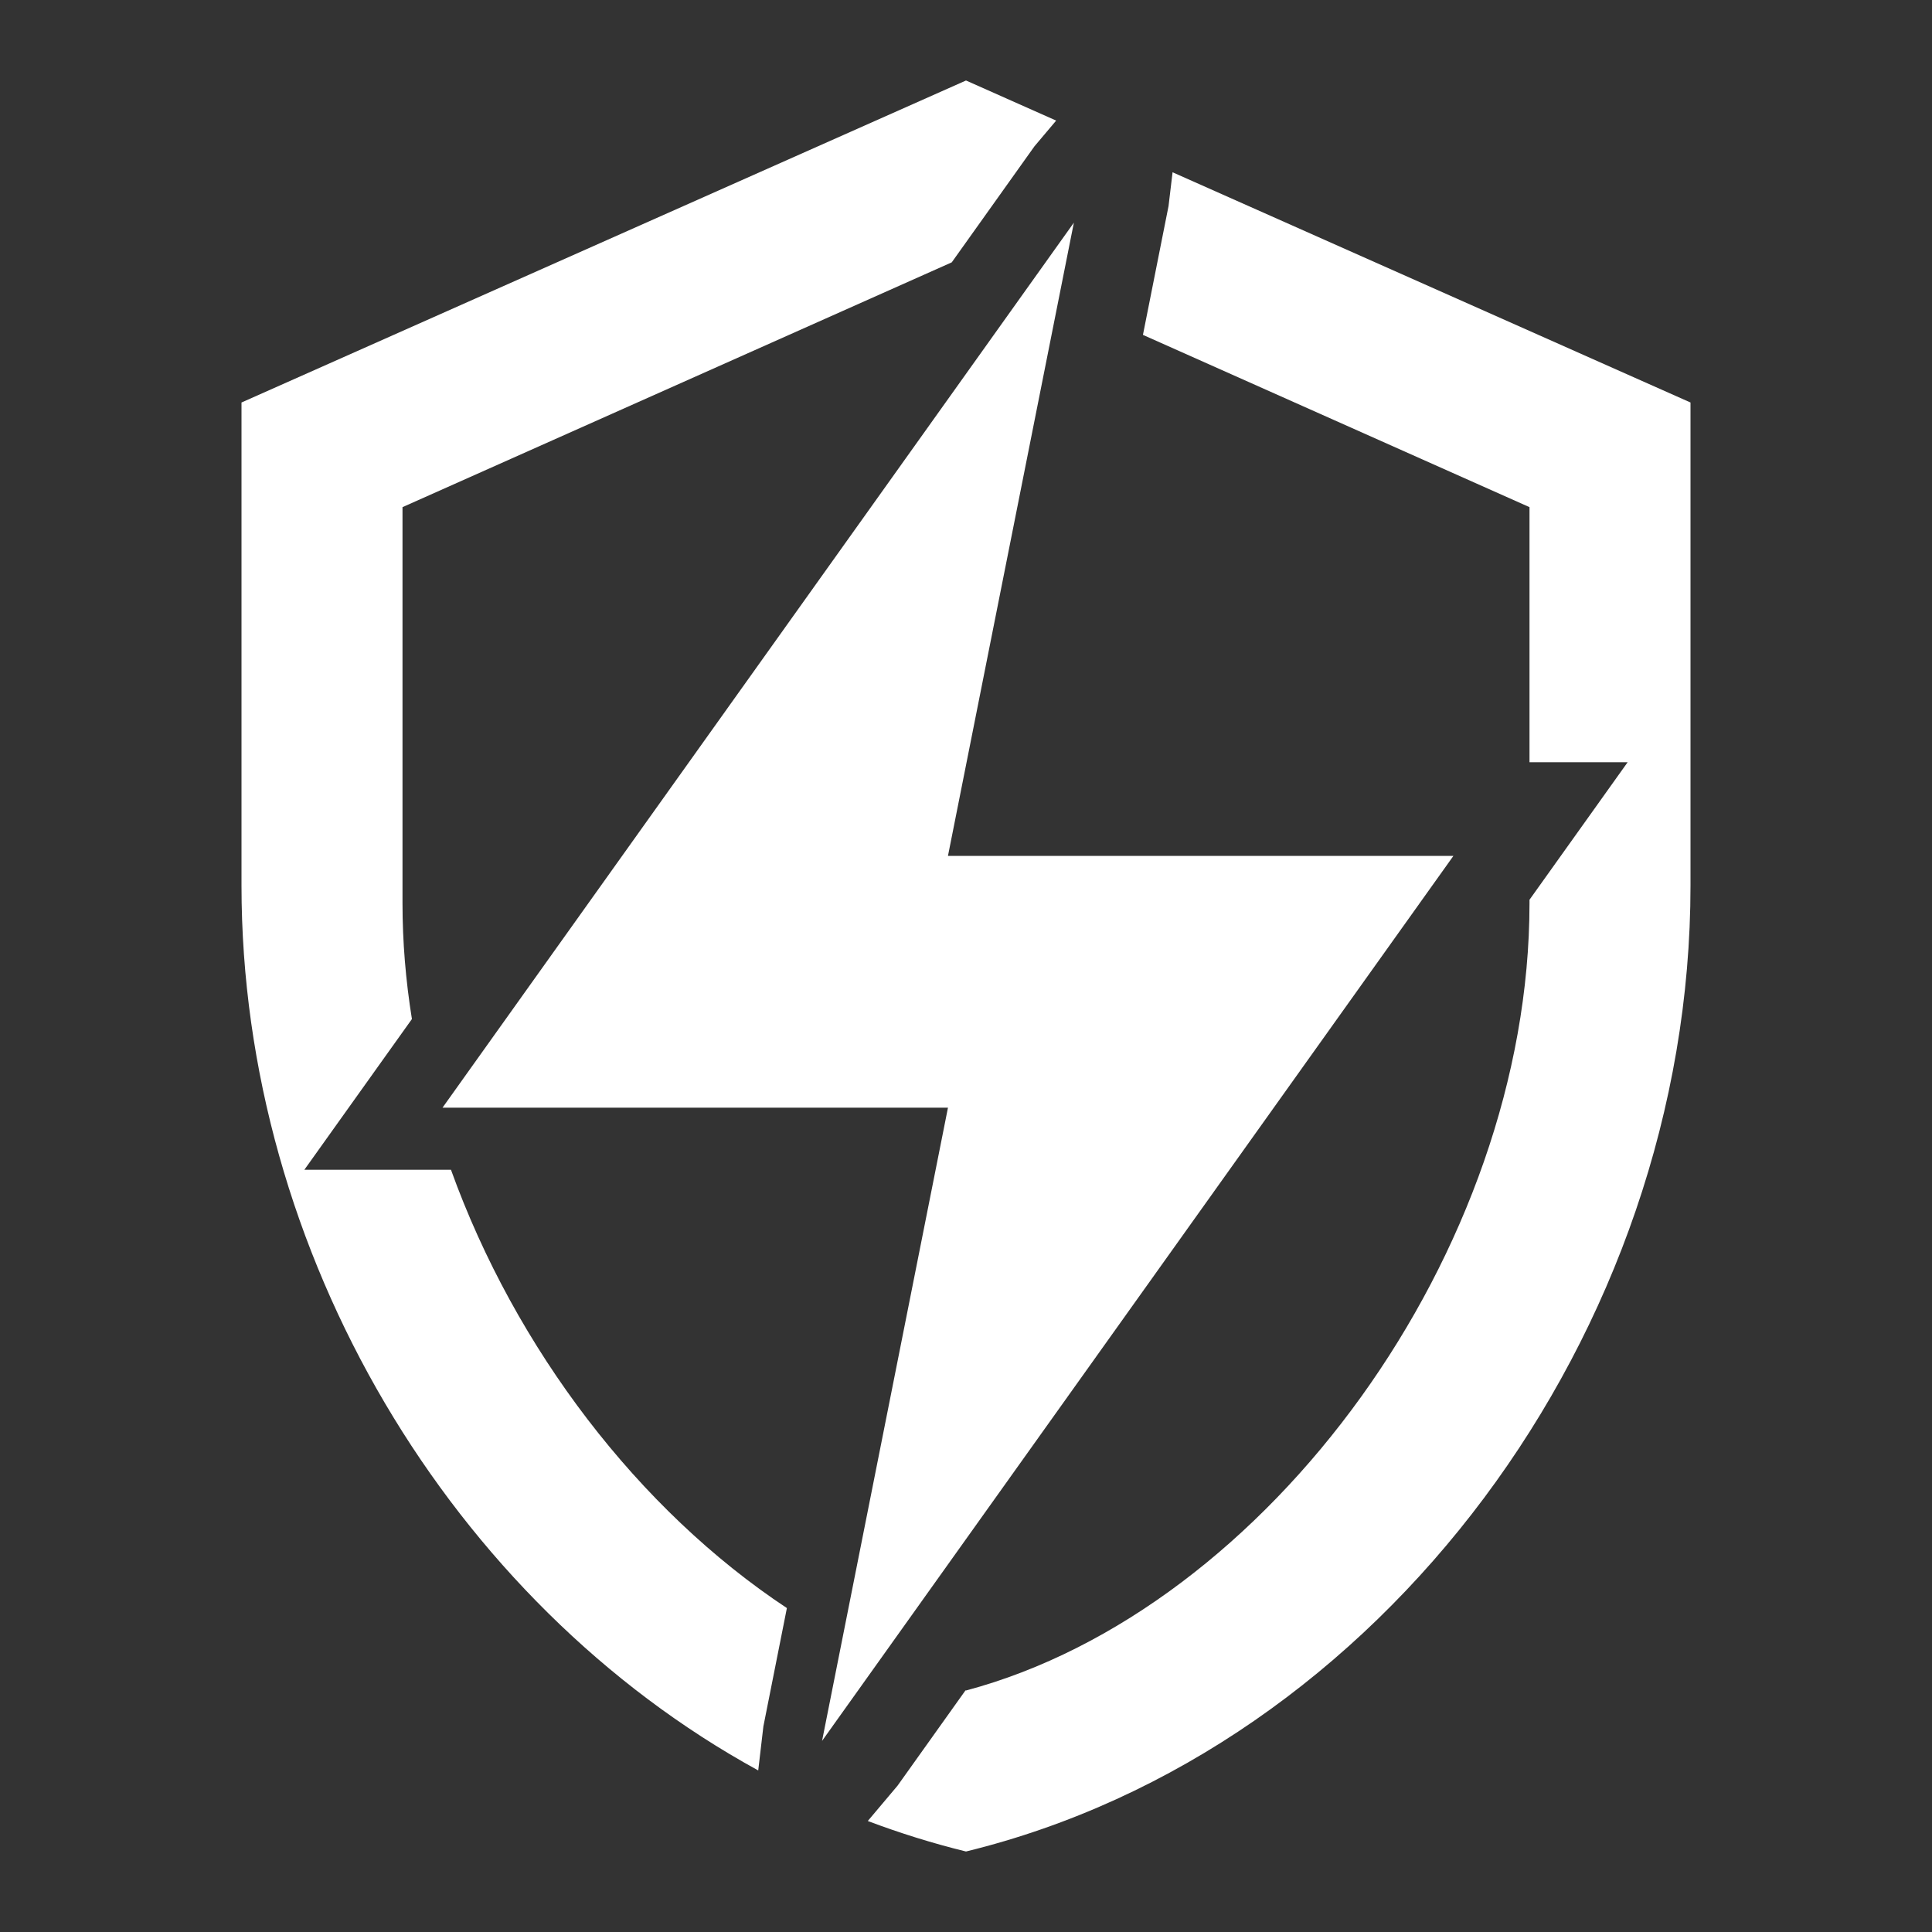
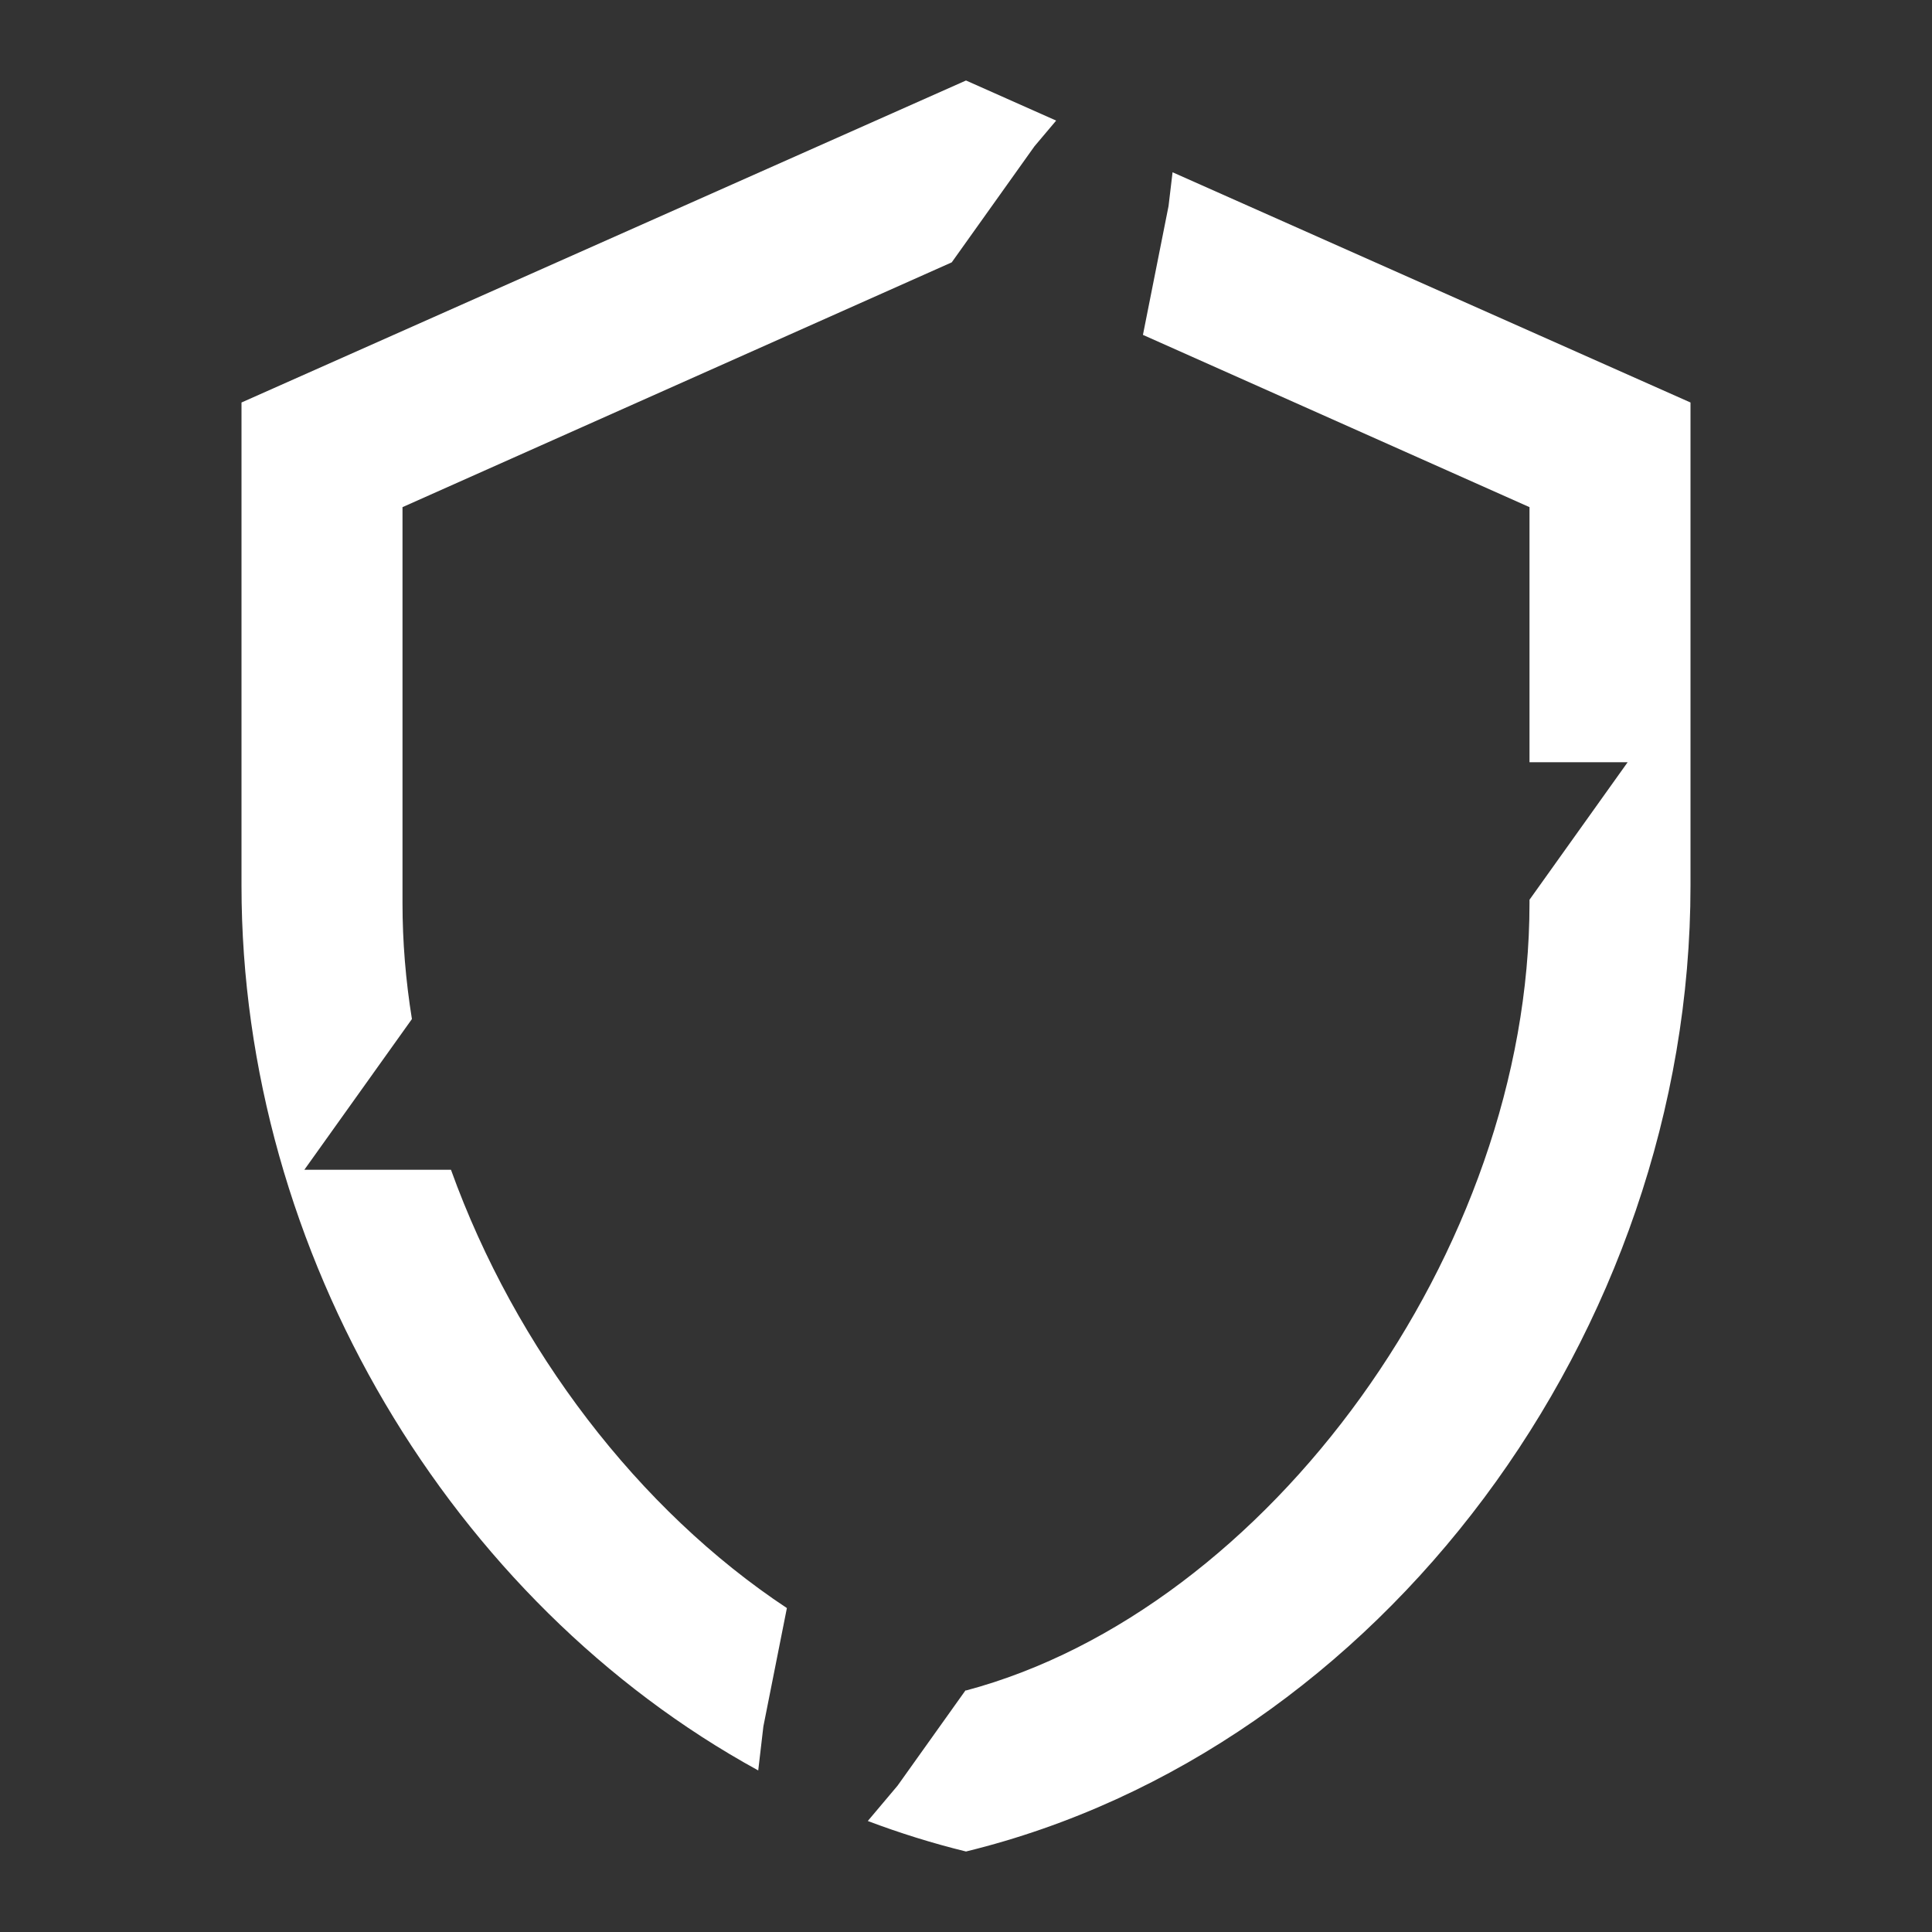
<svg xmlns="http://www.w3.org/2000/svg" xmlns:ns1="http://sodipodi.sourceforge.net/DTD/sodipodi-0.dtd" xmlns:ns2="http://www.inkscape.org/namespaces/inkscape" version="1.1" width="512" height="512" viewBox="0 0 24 24" id="svg352" ns1:docname="resistance_energy.svg" ns2:version="1.2.2 (732a01da63, 2022-12-09)" ns2:export-filename="resistance_energy.png" ns2:export-xdpi="96" ns2:export-ydpi="96">
  <rect x="0" y="0" width="24" height="24" fill="#333333" stroke="none" />
  <defs id="defs356" />
  <ns1:namedview id="namedview354" pagecolor="#ffffff" bordercolor="#000000" borderopacity="0.25" ns2:showpageshadow="2" ns2:pageopacity="0.0" ns2:pagecheckerboard="0" ns2:deskcolor="#d1d1d1" showgrid="false" ns2:zoom="1.6191406" ns2:cx="219.86972" ns2:cy="256.30881" ns2:window-width="1920" ns2:window-height="1009" ns2:window-x="-8" ns2:window-y="-8" ns2:window-maximized="1" ns2:current-layer="svg352" />
  <path id="path350" d="M 12 1 L 3 5 L 3 11 C 3 15.576 5.611 19.907 9.419 21.993 C 9.441 21.811 9.461 21.628 9.483 21.446 C 9.58 20.956 9.678 20.466 9.775 19.976 C 7.936 18.759 6.404 16.758 5.602 14.531 L 3.781 14.531 C 4.226 13.907 4.671 13.283 5.117 12.659 C 5.04 12.181 5 11.7 5 11.22 L 5 6.3 L 11.823 3.259 C 12.165 2.779 12.508 2.299 12.85 1.818 C 12.94 1.712 13.03 1.605 13.12 1.498 L 12 1 z M 14.566 2.14 C 14.549 2.28 14.533 2.42 14.516 2.56 C 14.41 3.093 14.304 3.626 14.198 4.16 L 19 6.3 L 19 9.469 L 20.219 9.469 C 19.813 10.038 19.406 10.608 19 11.177 L 19 11.22 C 19 15.54 15.75 20 12 21 C 11.998 20.999 11.996 20.999 11.994 20.998 C 11.712 21.393 11.431 21.787 11.15 22.182 C 11.026 22.328 10.903 22.474 10.78 22.621 C 11.177 22.771 11.584 22.898 12 23 C 17.16 21.74 21 16.55 21 11 L 21 5 L 14.566 2.14 z " style="fill:#ffffff" />
  <g transform="matrix(0.023,0,0,-0.023,0,22.5)" id="g58" style="fill:#ffffff">
-     <path fill="currentColor" d="M 580,858 239,380 H 512 L 444,38 785,516 H 512 Z" id="path56" style="fill:#ffffff" />
-   </g>
+     </g>
  <g transform="matrix(0.023,0,0,-0.023,0,22.5)" id="g58-8" style="fill:#ffffff" />
</svg>